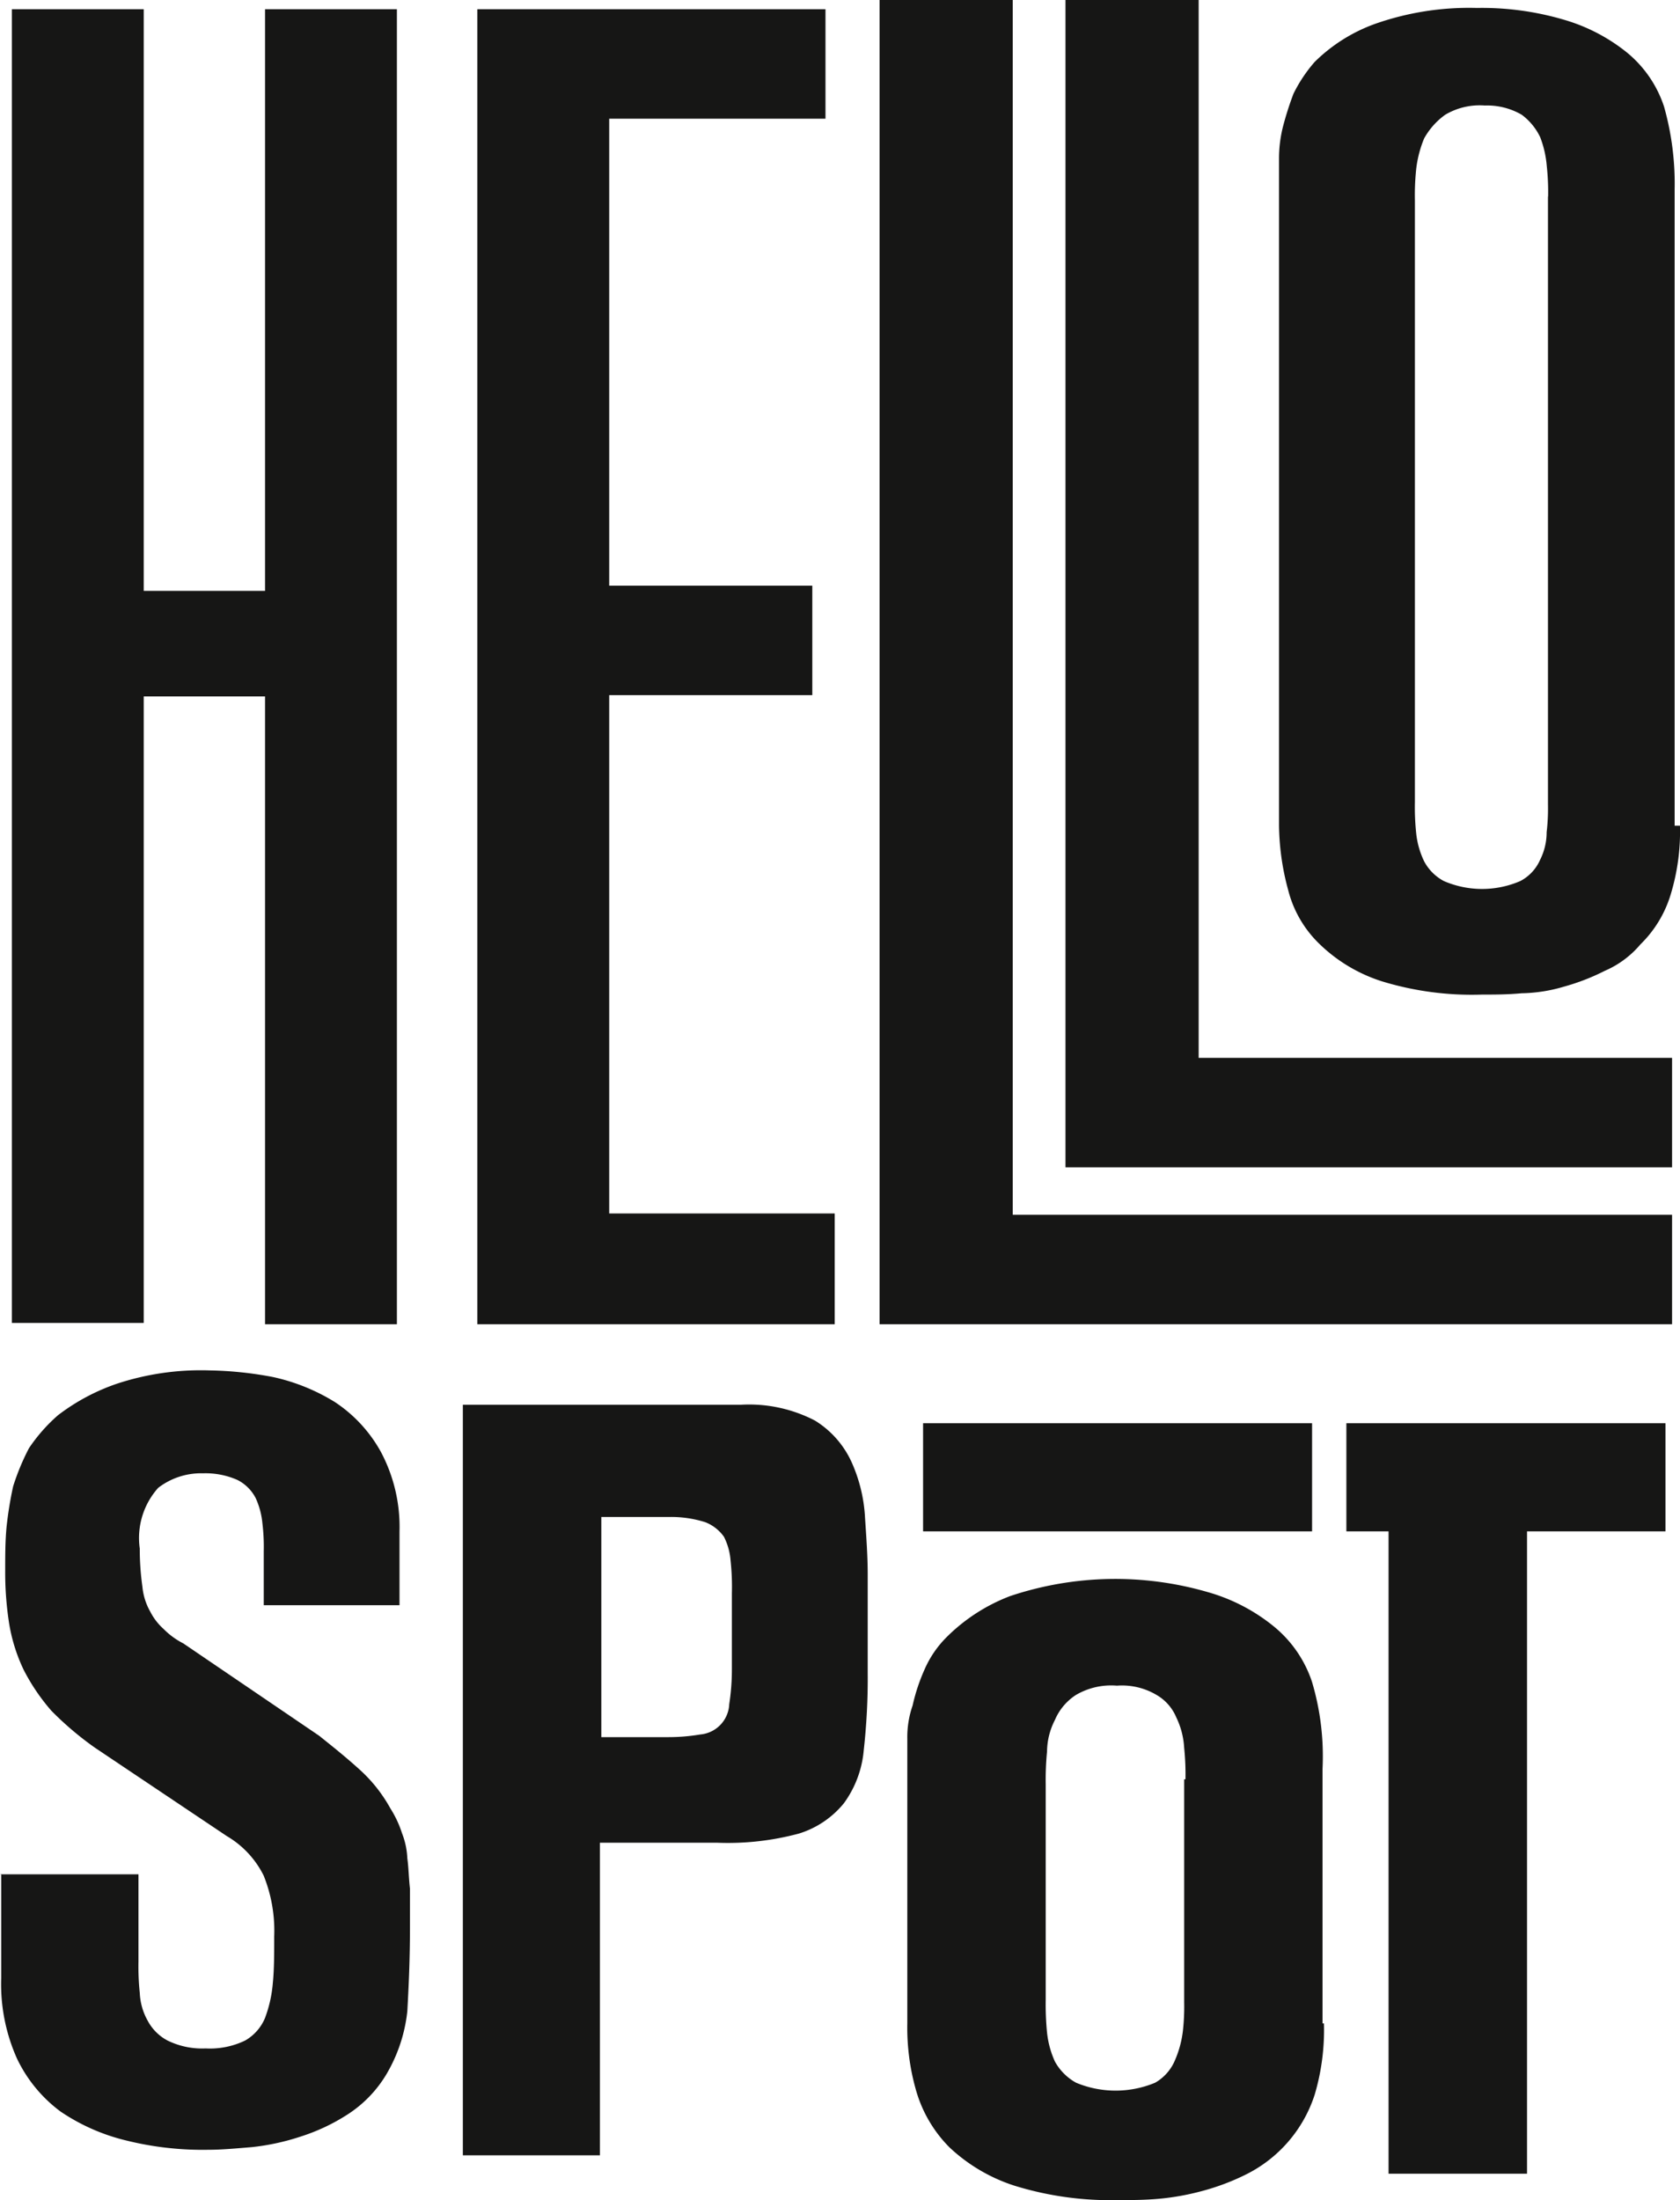
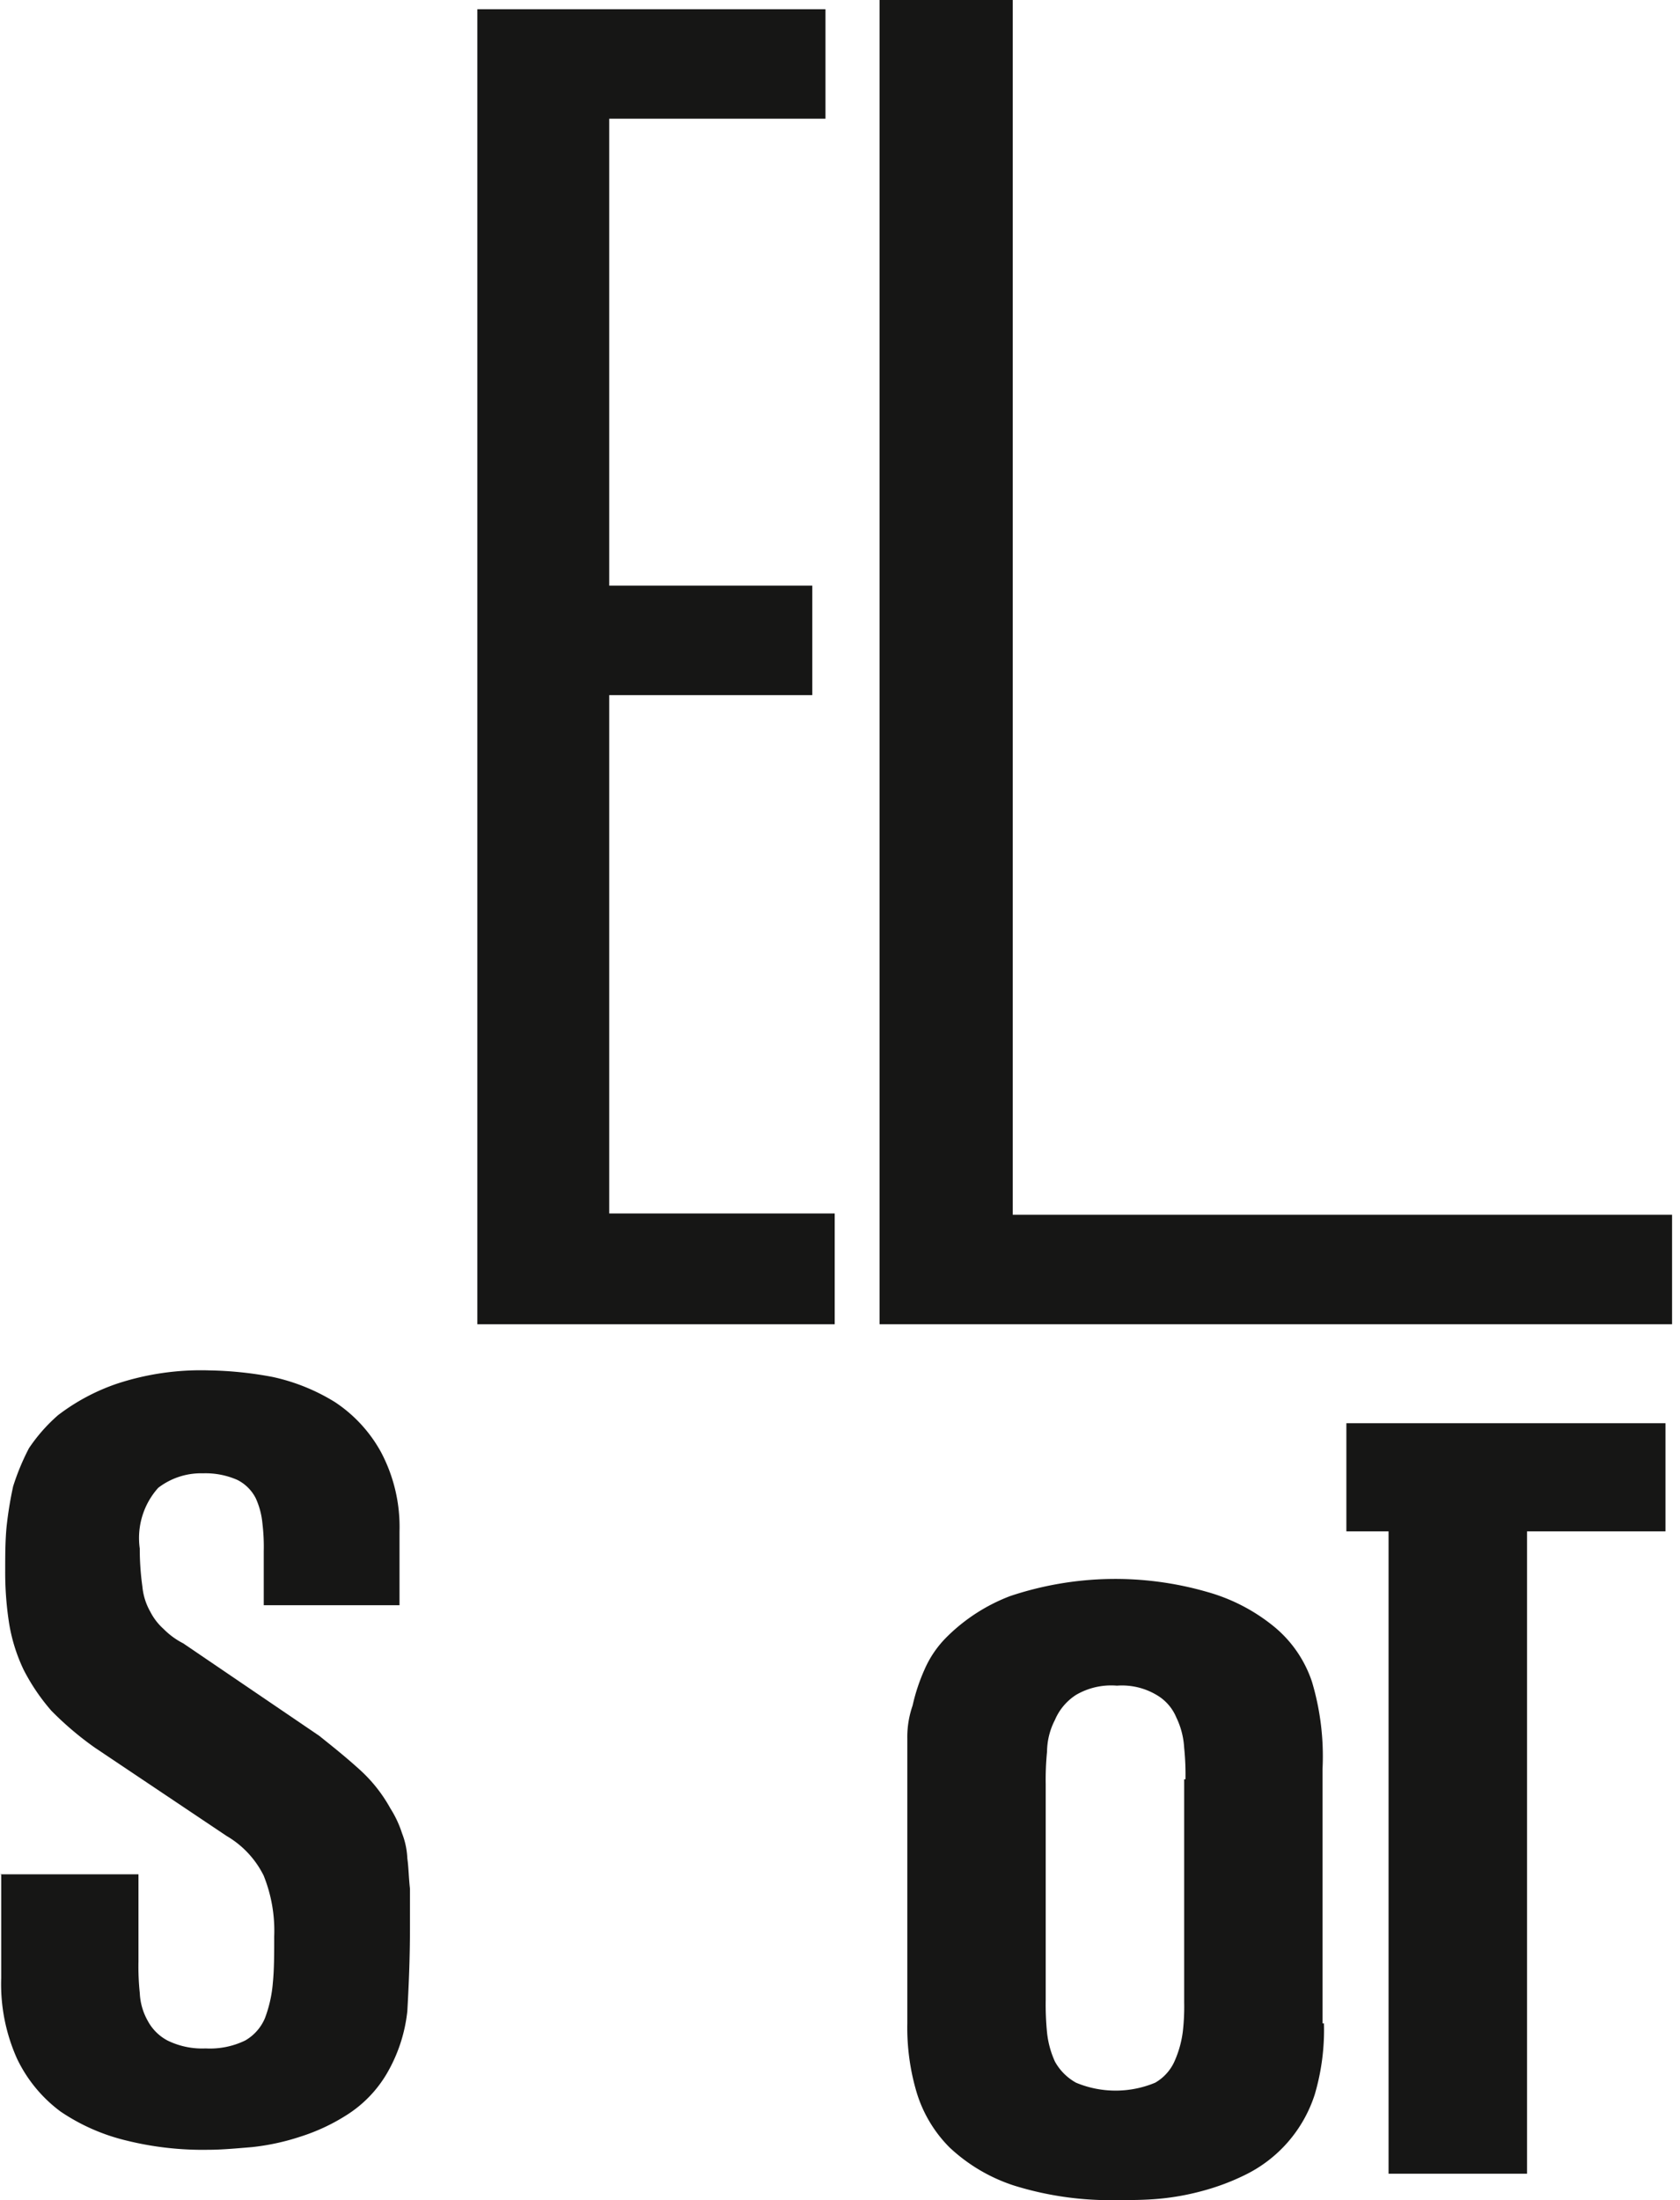
<svg xmlns="http://www.w3.org/2000/svg" width="57.219" height="74.914" viewBox="0 0 57.219 74.914">
  <g id="Logo_HellSpot_VersionVERT" transform="translate(-35.5 -15.8)">
    <g id="Groupe_10" data-name="Groupe 10" transform="translate(35.5 15.8)">
      <g id="Groupe_1" data-name="Groupe 1" transform="translate(0.404 0.314)">
-         <path id="Tracé_1" data-name="Tracé 1" d="M36.4,16.5h4.491V36.306h4.132V16.5h4.491V61.278H45.023V39.9H40.891V61.233H36.4V16.5Z" transform="translate(-36.4 -16.5)" fill="#161615" />
-       </g>
+         </g>
      <g id="Groupe_2" data-name="Groupe 2" transform="translate(16.258 0.314)">
        <path id="Tracé_2" data-name="Tracé 2" d="M71.7,16.5H83.557v3.728H76.191v15.9h6.917v3.728H76.191V57.505h7.68v3.773H71.7Z" transform="translate(-71.7 -16.5)" fill="#161615" />
      </g>
      <g id="Groupe_3" data-name="Groupe 3" transform="translate(29.957)">
        <path id="Tracé_3" data-name="Tracé 3" d="M102.245,15.8h4.491V57.164h22.456v3.728H102.2V15.8Z" transform="translate(-102.2 -15.8)" fill="#161615" />
      </g>
      <g id="Groupe_4" data-name="Groupe 4" transform="translate(36.289)">
-         <path id="Tracé_4" data-name="Tracé 4" d="M116.345,15.8h4.491V51.82H136.96v3.728H116.3V15.8Z" transform="translate(-116.3 -15.8)" fill="#161615" />
-       </g>
+         </g>
      <g id="Groupe_5" data-name="Groupe 5" transform="translate(43.565 0.269)">
-         <path id="Tracé_5" data-name="Tracé 5" d="M146.153,44.246a7.351,7.351,0,0,1-.314,2.335,3.979,3.979,0,0,1-1.033,1.707,3.286,3.286,0,0,1-1.213.9,7.45,7.45,0,0,1-1.392.539,5.323,5.323,0,0,1-1.437.225c-.494.045-.9.045-1.347.045A10.475,10.475,0,0,1,136,49.545a5.393,5.393,0,0,1-2.111-1.258,3.861,3.861,0,0,1-1.078-1.841,8.677,8.677,0,0,1-.314-2.2V21.52a4.429,4.429,0,0,1,.135-1.078,10.832,10.832,0,0,1,.359-1.123,5,5,0,0,1,.719-1.078,5.642,5.642,0,0,1,2.066-1.3,9.641,9.641,0,0,1,3.458-.539,9.857,9.857,0,0,1,2.964.4,6.135,6.135,0,0,1,2.156,1.123,3.994,3.994,0,0,1,1.258,1.841,9.644,9.644,0,0,1,.359,2.829V44.246Zm-4.491-21.423a8.3,8.3,0,0,0-.045-1.033,3.526,3.526,0,0,0-.225-.988,2.054,2.054,0,0,0-.629-.764,2.346,2.346,0,0,0-1.258-.314,2.3,2.3,0,0,0-1.347.314,2.461,2.461,0,0,0-.719.808,3.884,3.884,0,0,0-.269,1.033,8.652,8.652,0,0,0-.045,1.078v20.48a8.652,8.652,0,0,0,.045,1.078,2.9,2.9,0,0,0,.269.943,1.62,1.62,0,0,0,.674.674,3.282,3.282,0,0,0,2.6,0,1.49,1.49,0,0,0,.674-.719,2.088,2.088,0,0,0,.225-.943,6.955,6.955,0,0,0,.045-.943v-20.7Z" transform="translate(-132.5 -16.4)" fill="#161615" />
-       </g>
+         </g>
      <g id="Groupe_6" data-name="Groupe 6" transform="translate(0 46.664)">
        <path id="Tracé_6" data-name="Tracé 6" d="M35.5,136.857h4.716v2.964a8.653,8.653,0,0,0,.045,1.078,2.106,2.106,0,0,0,.269.943,1.62,1.62,0,0,0,.674.674,2.677,2.677,0,0,0,1.3.27,2.749,2.749,0,0,0,1.347-.27,1.585,1.585,0,0,0,.674-.764,4.4,4.4,0,0,0,.269-1.213c.045-.449.045-.988.045-1.572a5.019,5.019,0,0,0-.359-2.066,3.218,3.218,0,0,0-1.258-1.347l-4.491-3.009a10.825,10.825,0,0,1-1.482-1.258,6.917,6.917,0,0,1-.943-1.392,5.848,5.848,0,0,1-.494-1.572,11.239,11.239,0,0,1-.135-1.8c0-.494,0-.988.045-1.482a12.879,12.879,0,0,1,.225-1.392,7.992,7.992,0,0,1,.539-1.3,5.721,5.721,0,0,1,.988-1.123,7.033,7.033,0,0,1,2.021-1.078,9.132,9.132,0,0,1,3.144-.449,12.564,12.564,0,0,1,2.156.225,6.727,6.727,0,0,1,2.111.853,4.813,4.813,0,0,1,1.572,1.707,5.434,5.434,0,0,1,.629,2.695v2.515H44.483v-1.841a6.633,6.633,0,0,0-.045-.943,2.658,2.658,0,0,0-.225-.853,1.415,1.415,0,0,0-.629-.629,2.691,2.691,0,0,0-1.168-.225,2.394,2.394,0,0,0-1.527.494,2.561,2.561,0,0,0-.629,2.066,9.288,9.288,0,0,0,.09,1.3,2.123,2.123,0,0,0,.269.853,2.014,2.014,0,0,0,.449.584,2.616,2.616,0,0,0,.674.494l4.626,3.144c.449.359.9.719,1.347,1.123a5.089,5.089,0,0,1,1.078,1.347,3.674,3.674,0,0,1,.4.853,2.626,2.626,0,0,1,.18.853c.045.314.045.629.09,1.033v1.3c0,1.123-.045,2.066-.09,2.874a5.33,5.33,0,0,1-.719,2.156,4.166,4.166,0,0,1-1.3,1.347,6.682,6.682,0,0,1-1.617.764,7.9,7.9,0,0,1-1.662.359c-.539.045-1.033.09-1.482.09a10.786,10.786,0,0,1-2.785-.314,6.826,6.826,0,0,1-2.246-.988,4.836,4.836,0,0,1-1.482-1.8,6.2,6.2,0,0,1-.539-2.74v-3.548Z" transform="translate(-35.5 -119.7)" fill="#161615" />
      </g>
      <g id="Groupe_7" data-name="Groupe 7" transform="translate(15.764 47.832)">
-         <path id="Tracé_7" data-name="Tracé 7" d="M70.6,122.3h9.477a4.868,4.868,0,0,1,2.515.539,3.233,3.233,0,0,1,1.258,1.437,5.282,5.282,0,0,1,.449,1.886c.045.674.09,1.3.09,1.931v3.324a22.056,22.056,0,0,1-.135,2.65,3.589,3.589,0,0,1-.674,1.8,3.187,3.187,0,0,1-1.527,1.033,9.3,9.3,0,0,1-2.785.314h-4v10.644H70.6Zm4.716,11.318h2.291a6.449,6.449,0,0,0,1.078-.09,1.082,1.082,0,0,0,.988-1.033,7.72,7.72,0,0,0,.09-1.168v-2.6a8.321,8.321,0,0,0-.045-1.123,2.136,2.136,0,0,0-.225-.808,1.411,1.411,0,0,0-.629-.494,3.834,3.834,0,0,0-1.213-.18H75.316Z" transform="translate(-70.6 -122.3)" fill="#161615" />
-       </g>
+         </g>
      <g id="Groupe_8" data-name="Groupe 8" transform="translate(30.9 53.76)">
        <path id="Tracé_8" data-name="Tracé 8" d="M118.492,150.636a7.754,7.754,0,0,1-.314,2.425,4.62,4.62,0,0,1-2.38,2.74,7.882,7.882,0,0,1-1.437.539,8.578,8.578,0,0,1-1.482.269c-.494.045-.943.045-1.392.045a11.047,11.047,0,0,1-3.548-.494,5.846,5.846,0,0,1-2.2-1.3,4.5,4.5,0,0,1-1.123-1.886,7.733,7.733,0,0,1-.314-2.335v-9.7a3.264,3.264,0,0,1,.18-1.123,6.4,6.4,0,0,1,.4-1.213,3.564,3.564,0,0,1,.764-1.123,6.171,6.171,0,0,1,2.156-1.392,11.289,11.289,0,0,1,6.737-.135,6.251,6.251,0,0,1,2.246,1.168,4.108,4.108,0,0,1,1.3,1.886,8.864,8.864,0,0,1,.359,2.964v8.668Zm-4.716-8.309a9.018,9.018,0,0,0-.045-1.078,2.707,2.707,0,0,0-.269-1.033,1.586,1.586,0,0,0-.674-.764,2.3,2.3,0,0,0-1.347-.314,2.369,2.369,0,0,0-1.392.314,1.892,1.892,0,0,0-.719.853,2.392,2.392,0,0,0-.269,1.078,9.767,9.767,0,0,0-.045,1.123v7.321a9.767,9.767,0,0,0,.045,1.123,3.184,3.184,0,0,0,.269.988,1.839,1.839,0,0,0,.719.719,3.5,3.5,0,0,0,2.695,0,1.586,1.586,0,0,0,.674-.764,3.567,3.567,0,0,0,.269-.988,7.613,7.613,0,0,0,.045-.988v-7.59Z" transform="translate(-104.3 -135.5)" fill="#161615" />
      </g>
      <g id="Groupe_9" data-name="Groupe 9" transform="translate(45.856 48.461)">
        <path id="Tracé_9" data-name="Tracé 9" d="M137.6,123.7h10.869v3.683h-4.716v21.872h-4.716V127.383H137.6Z" transform="translate(-137.6 -123.7)" fill="#161615" />
      </g>
-       <rect id="Rectangle_2" data-name="Rectangle 2" width="13.249" height="3.683" transform="translate(31.439 48.461)" fill="#161615" />
    </g>
  </g>
</svg>